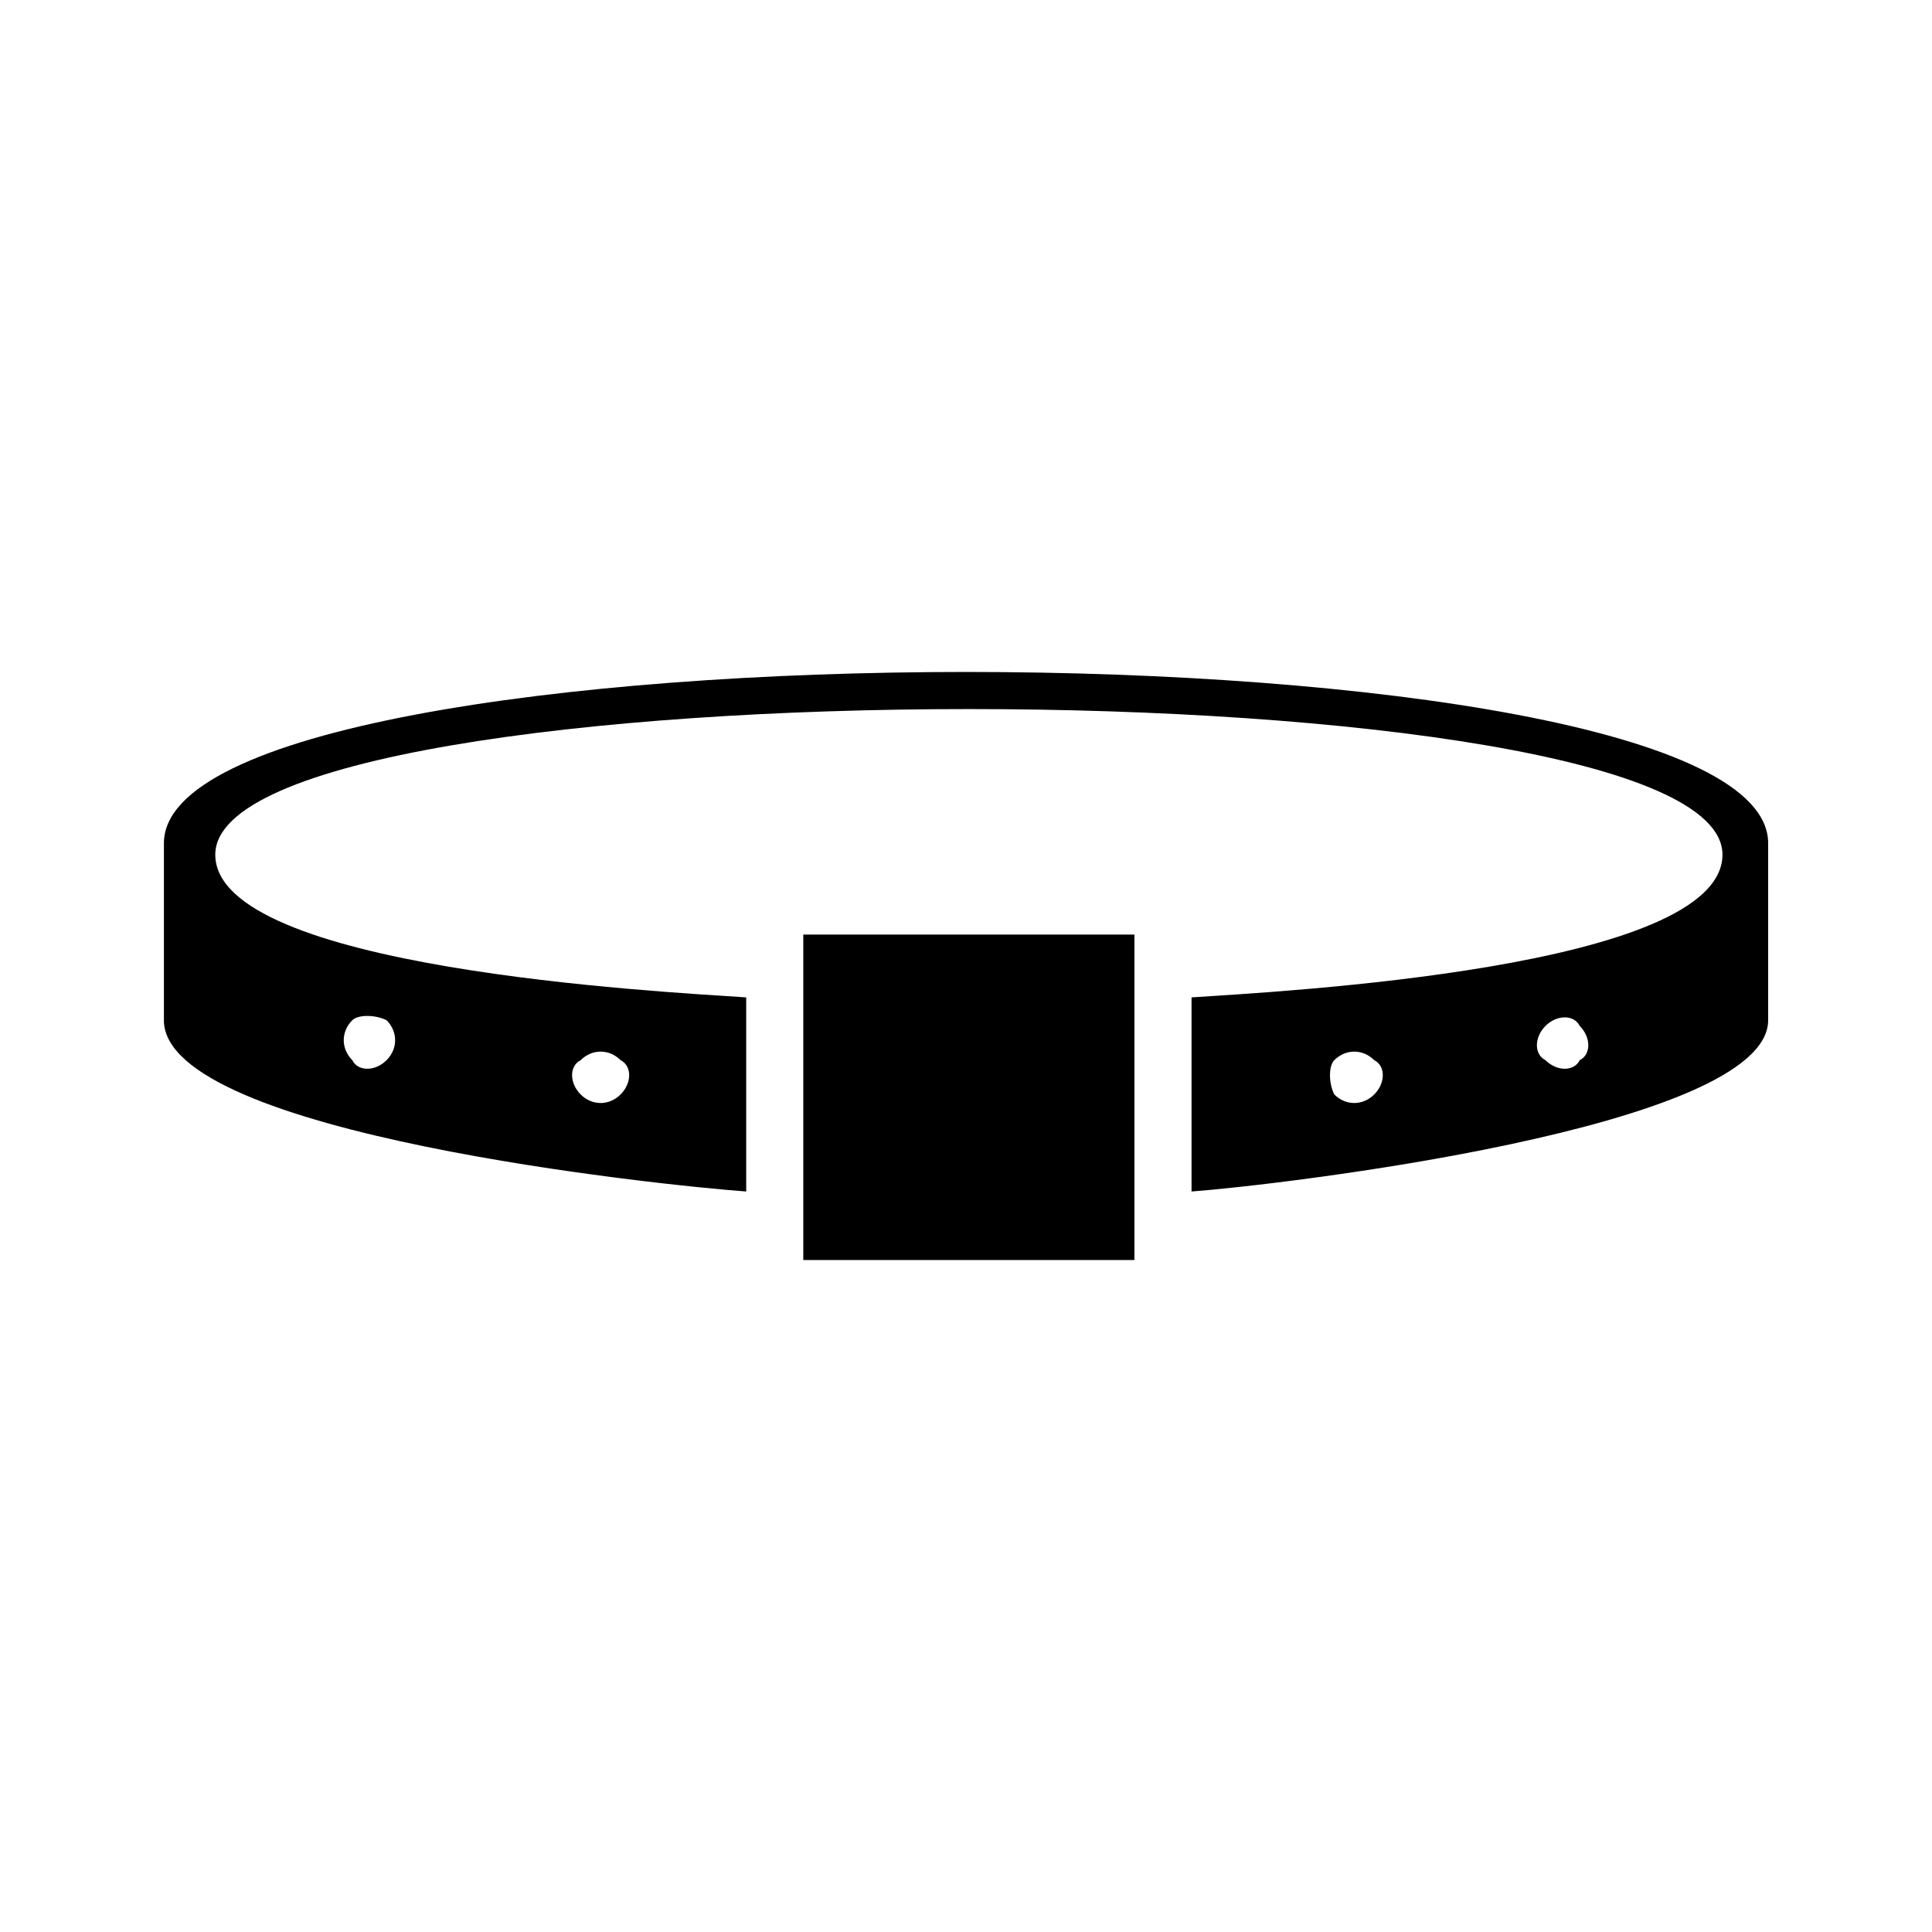
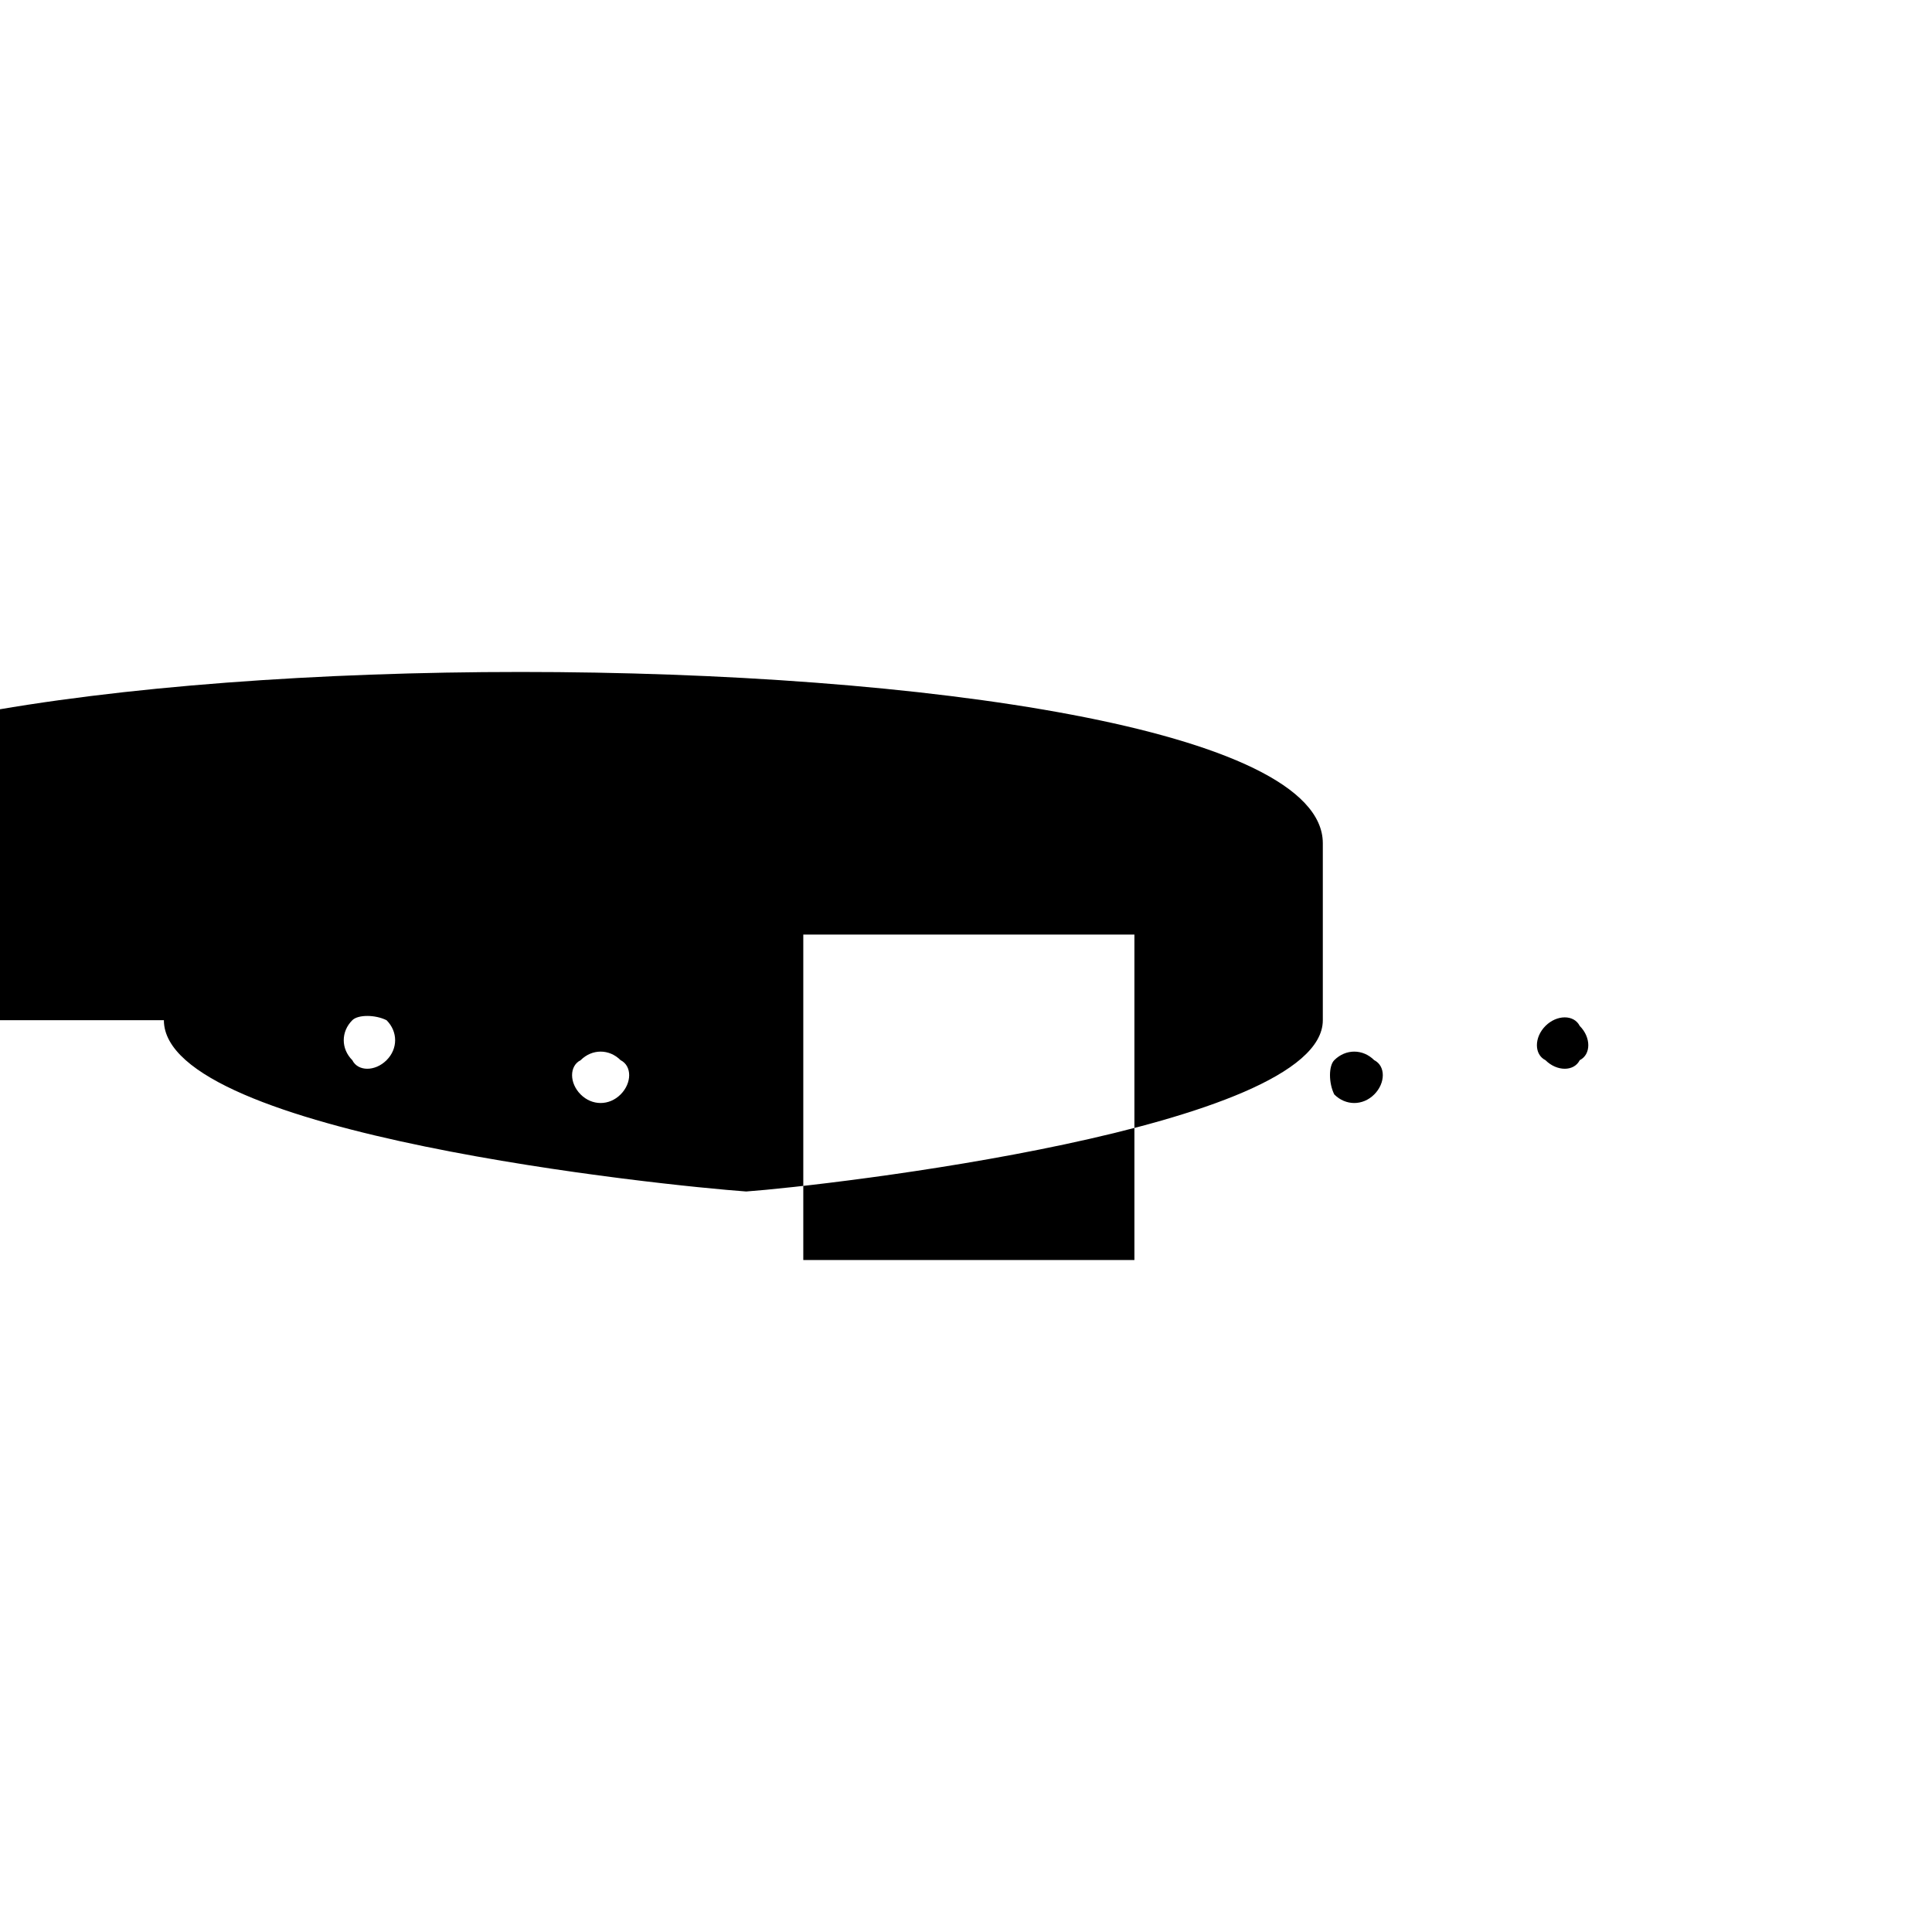
<svg xmlns="http://www.w3.org/2000/svg" fill="#000000" width="800px" height="800px" version="1.1" viewBox="144 144 512 512">
-   <path d="m187.43 414.37c0 30.258 133.14 43.875 154.32 45.387v-51.441c-22.695-1.512-140.7-7.566-140.7-37.824 0-51.441 399.42-51.441 399.42 0 0 30.258-118.01 36.312-140.7 37.824v51.441c21.18-1.512 152.81-16.641 152.81-45.387v-46.902c0-60.52-425.14-60.52-425.14 0v46.902zm169.45-22.695v86.238h87.75v-86.238zm-59.004 42.363c-3.027-3.027-3.027-7.566 0-9.078 3.027-3.027 7.566-3.027 10.59 0 3.027 1.512 3.027 6.051 0 9.078-3.027 3.027-7.566 3.027-10.59 0zm255.69-18.156c3.027-3.027 7.566-3.027 9.078 0 3.027 3.027 3.027 7.566 0 9.078-1.512 3.027-6.051 3.027-9.078 0-3.027-1.512-3.027-6.051 0-9.078zm-316.2-1.512c1.512-1.512 6.051-1.512 9.078 0 3.027 3.027 3.027 7.566 0 10.59-3.027 3.027-7.566 3.027-9.078 0-3.027-3.027-3.027-7.566 0-10.59zm260.23 10.59c3.027-3.027 7.566-3.027 10.59 0 3.027 1.512 3.027 6.051 0 9.078-3.027 3.027-7.566 3.027-10.59 0-1.512-3.027-1.512-7.566 0-9.078z" fill-rule="evenodd" />
+   <path d="m187.43 414.37c0 30.258 133.14 43.875 154.32 45.387v-51.441v51.441c21.18-1.512 152.81-16.641 152.81-45.387v-46.902c0-60.52-425.14-60.52-425.14 0v46.902zm169.45-22.695v86.238h87.75v-86.238zm-59.004 42.363c-3.027-3.027-3.027-7.566 0-9.078 3.027-3.027 7.566-3.027 10.59 0 3.027 1.512 3.027 6.051 0 9.078-3.027 3.027-7.566 3.027-10.59 0zm255.69-18.156c3.027-3.027 7.566-3.027 9.078 0 3.027 3.027 3.027 7.566 0 9.078-1.512 3.027-6.051 3.027-9.078 0-3.027-1.512-3.027-6.051 0-9.078zm-316.2-1.512c1.512-1.512 6.051-1.512 9.078 0 3.027 3.027 3.027 7.566 0 10.59-3.027 3.027-7.566 3.027-9.078 0-3.027-3.027-3.027-7.566 0-10.59zm260.23 10.59c3.027-3.027 7.566-3.027 10.59 0 3.027 1.512 3.027 6.051 0 9.078-3.027 3.027-7.566 3.027-10.59 0-1.512-3.027-1.512-7.566 0-9.078z" fill-rule="evenodd" />
</svg>